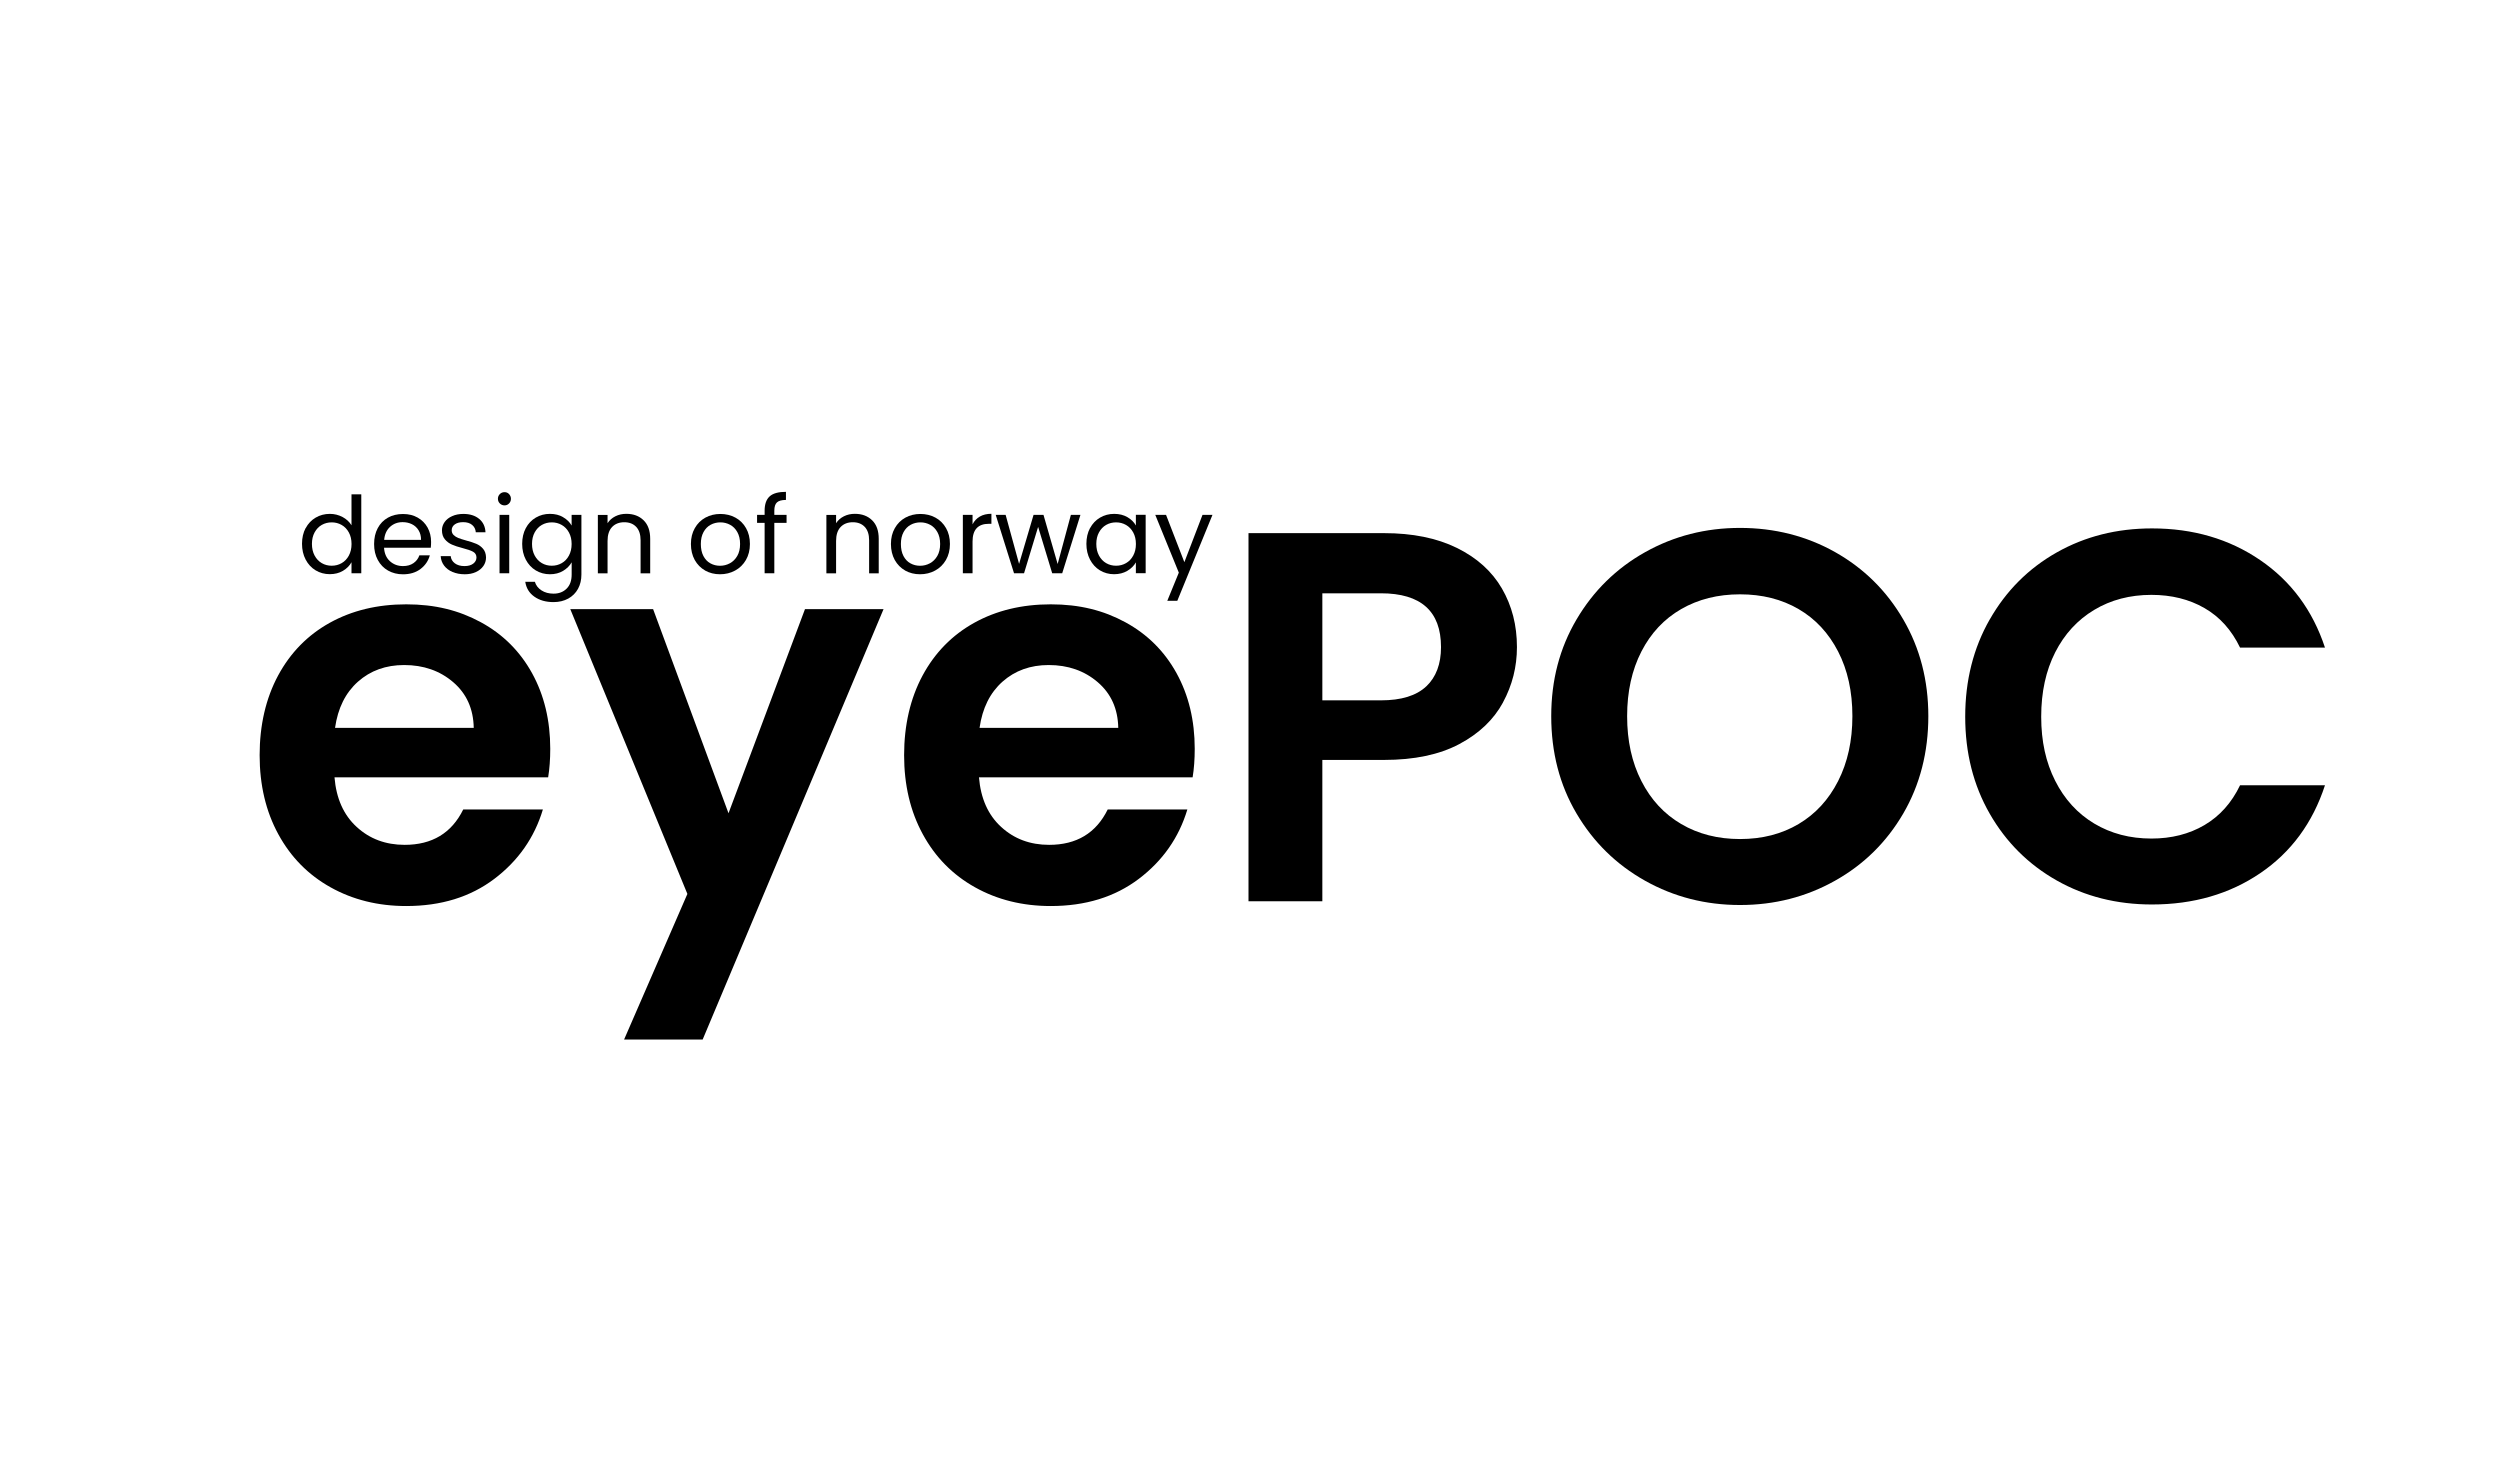
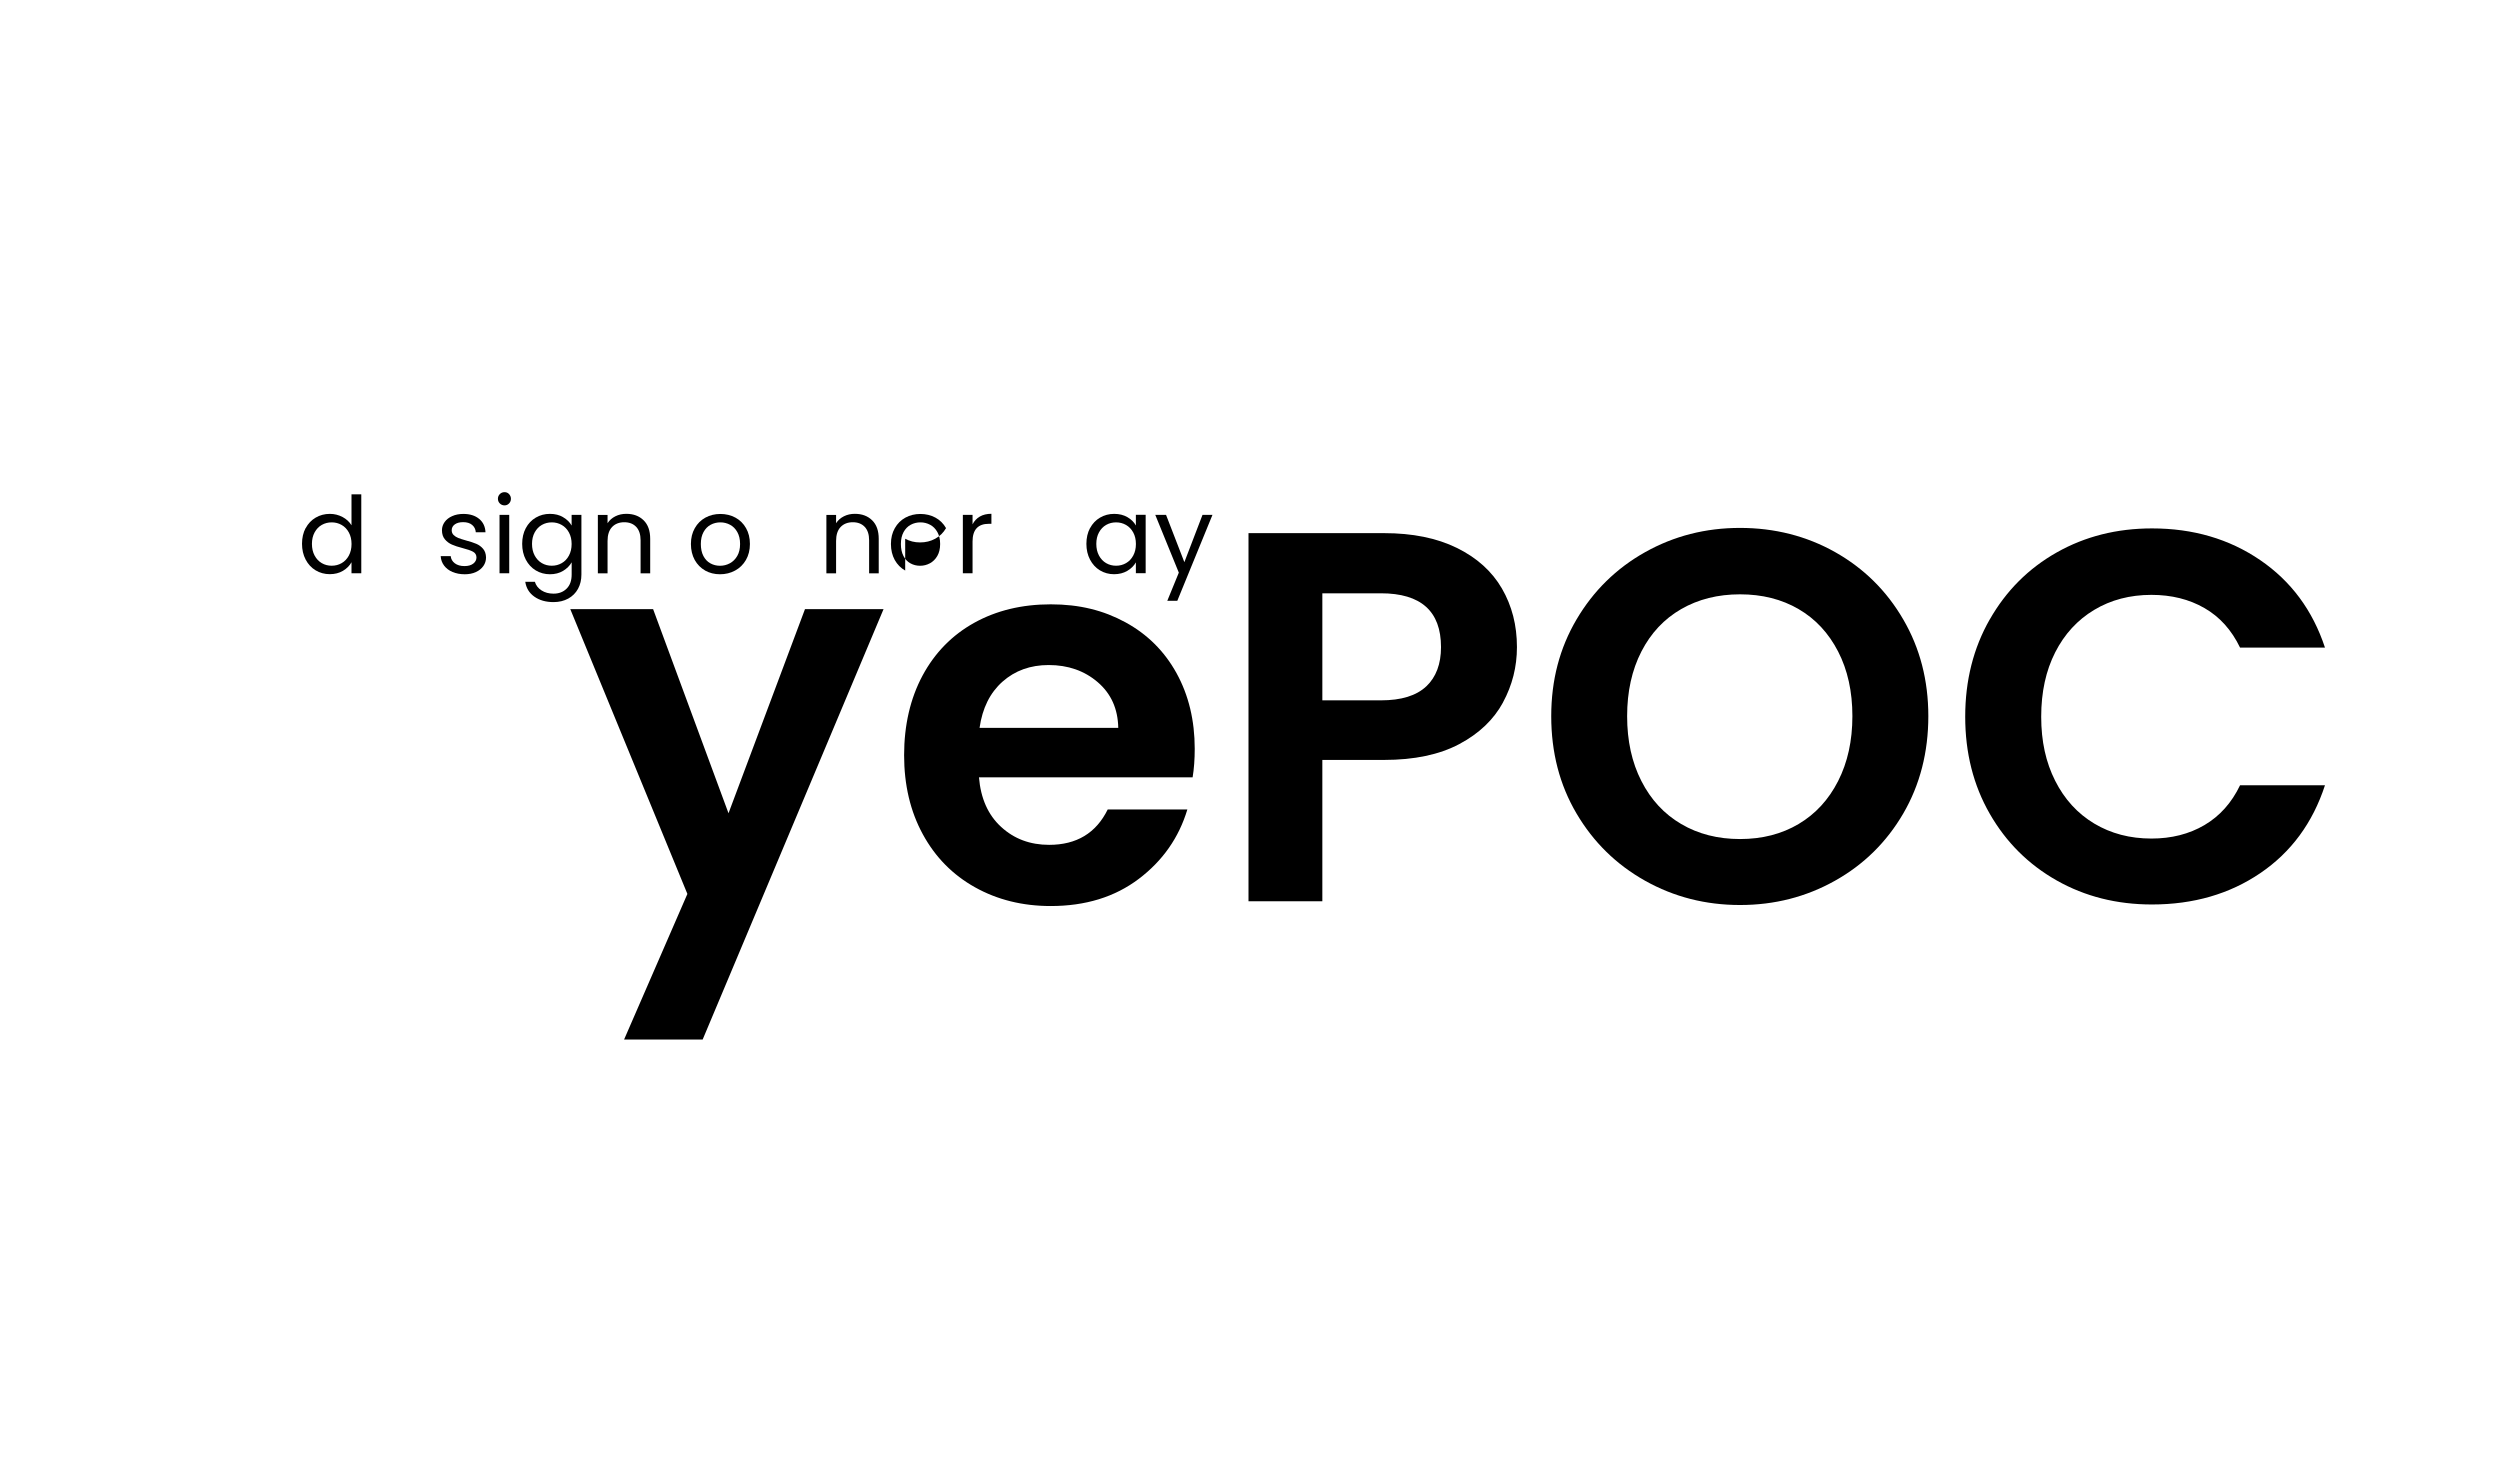
<svg xmlns="http://www.w3.org/2000/svg" id="uuid-06a44329-f186-44f7-866f-b73a416abccb" viewBox="0 0 559.33 326">
-   <path d="M122.63,173.92h-47.79c.39,4.72,2.04,8.42,4.96,11.09,2.91,2.68,6.49,4.01,10.74,4.01,6.14,0,10.5-2.63,13.1-7.91h17.82c-1.89,6.29-5.51,11.47-10.86,15.52-5.35,4.05-11.92,6.08-19.71,6.08-6.29,0-11.94-1.4-16.93-4.19-5-2.79-8.89-6.74-11.68-11.86-2.79-5.11-4.19-11.01-4.19-17.7s1.38-12.7,4.13-17.82c2.75-5.11,6.61-9.05,11.56-11.8,4.96-2.75,10.66-4.13,17.11-4.13s11.78,1.34,16.7,4.01c4.92,2.68,8.73,6.47,11.45,11.39,2.71,4.92,4.07,10.56,4.07,16.93,0,2.36-.16,4.48-.47,6.37ZM105.99,162.83c-.08-4.25-1.61-7.65-4.6-10.21-2.99-2.56-6.65-3.83-10.97-3.83-4.09,0-7.53,1.24-10.33,3.72-2.79,2.48-4.5,5.92-5.13,10.33h31.03Z" />
  <path d="M197.68,136.28l-40.47,96.29h-17.58l14.16-32.57-26.2-63.72h18.53l16.87,45.67,17.11-45.67h17.58Z" />
  <path d="M266.82,173.92h-47.79c.39,4.72,2.04,8.42,4.96,11.09,2.91,2.68,6.49,4.01,10.74,4.01,6.14,0,10.5-2.63,13.1-7.91h17.82c-1.89,6.29-5.51,11.47-10.86,15.52-5.35,4.05-11.92,6.08-19.71,6.08-6.29,0-11.94-1.4-16.93-4.19-5-2.79-8.89-6.74-11.68-11.86-2.79-5.11-4.19-11.01-4.19-17.7s1.38-12.7,4.13-17.82c2.75-5.11,6.61-9.05,11.56-11.8,4.96-2.75,10.66-4.13,17.11-4.13s11.78,1.34,16.7,4.01c4.92,2.68,8.73,6.47,11.45,11.39,2.71,4.92,4.07,10.56,4.07,16.93,0,2.36-.16,4.48-.47,6.37ZM250.19,162.83c-.08-4.25-1.61-7.65-4.6-10.21-2.99-2.56-6.65-3.83-10.97-3.83-4.09,0-7.53,1.24-10.33,3.72-2.79,2.48-4.5,5.92-5.13,10.33h31.03Z" />
  <path d="M336.27,157.16c-2.09,3.85-5.35,6.96-9.79,9.32-4.45,2.36-10.05,3.54-16.82,3.54h-13.81v31.62h-16.52v-82.36h30.33c6.37,0,11.8,1.1,16.28,3.3,4.48,2.2,7.85,5.23,10.09,9.09,2.24,3.86,3.36,8.22,3.36,13.1,0,4.41-1.04,8.54-3.13,12.39ZM319.1,153.57c2.2-2.08,3.3-5.02,3.3-8.79,0-8.02-4.48-12.04-13.45-12.04h-13.1v23.95h13.1c4.56,0,7.94-1.04,10.15-3.13Z" />
  <path d="M368.06,197.05c-6.45-3.62-11.56-8.63-15.34-15.04-3.78-6.41-5.66-13.67-5.66-21.77s1.89-15.24,5.66-21.65c3.78-6.41,8.89-11.43,15.34-15.05,6.45-3.62,13.53-5.43,21.24-5.43s14.89,1.81,21.3,5.43c6.41,3.62,11.49,8.63,15.22,15.05,3.74,6.41,5.61,13.63,5.61,21.65s-1.87,15.36-5.61,21.77c-3.74,6.41-8.83,11.43-15.28,15.04-6.45,3.62-13.53,5.43-21.24,5.43s-14.79-1.81-21.24-5.43ZM402.4,184.36c3.78-2.24,6.73-5.45,8.85-9.62,2.12-4.17,3.19-9.01,3.19-14.51s-1.06-10.33-3.19-14.46-5.07-7.3-8.85-9.5c-3.78-2.2-8.14-3.3-13.1-3.3s-9.34,1.1-13.16,3.3c-3.82,2.2-6.79,5.37-8.91,9.5s-3.19,8.95-3.19,14.46,1.06,10.35,3.19,14.51c2.12,4.17,5.09,7.38,8.91,9.62,3.81,2.24,8.2,3.36,13.16,3.36s9.32-1.12,13.1-3.36Z" />
  <path d="M445.18,138.58c3.66-6.41,8.65-11.41,14.99-14.99,6.33-3.58,13.43-5.37,21.3-5.37,9.2,0,17.27,2.36,24.19,7.08,6.92,4.72,11.76,11.25,14.51,19.59h-19c-1.89-3.93-4.54-6.88-7.97-8.85-3.42-1.97-7.38-2.95-11.86-2.95-4.8,0-9.07,1.12-12.8,3.36-3.74,2.24-6.65,5.41-8.73,9.5-2.08,4.09-3.13,8.89-3.13,14.4s1.04,10.21,3.13,14.34c2.08,4.13,5,7.32,8.73,9.56,3.74,2.24,8,3.36,12.8,3.36,4.48,0,8.44-1,11.86-3.01,3.42-2.01,6.08-4.97,7.97-8.91h19c-2.75,8.42-7.57,14.97-14.46,19.65-6.88,4.68-14.97,7.02-24.25,7.02-7.87,0-14.97-1.79-21.3-5.37-6.33-3.58-11.33-8.55-14.99-14.93s-5.49-13.61-5.49-21.71,1.83-15.36,5.49-21.77Z" />
  <path d="M68.39,118.16c.54-1.01,1.28-1.79,2.23-2.35.95-.56,2.01-.84,3.18-.84,1.02,0,1.96.24,2.84.7.87.47,1.54,1.09,2,1.85v-6.92h2.19v17.65h-2.19v-2.46c-.43.78-1.07,1.42-1.91,1.92-.84.5-1.83.75-2.96.75s-2.22-.29-3.16-.86c-.95-.57-1.69-1.38-2.23-2.41-.54-1.03-.81-2.21-.81-3.53s.27-2.51.81-3.52ZM78.05,119.13c-.4-.73-.93-1.29-1.61-1.68-.68-.39-1.42-.58-2.23-.58s-1.55.19-2.22.57-1.2.94-1.6,1.67-.6,1.59-.6,2.58.2,1.87.6,2.61c.4.74.93,1.3,1.6,1.69s1.41.58,2.22.58,1.55-.19,2.23-.58c.68-.39,1.21-.95,1.61-1.69.4-.74.6-1.6.6-2.59s-.2-1.84-.6-2.58Z" />
-   <path d="M96.37,122.54h-10.45c.08,1.29.52,2.29,1.32,3.02.8.72,1.78,1.09,2.92,1.09.94,0,1.72-.22,2.35-.66.63-.44,1.07-1.02,1.32-1.75h2.34c-.35,1.26-1.05,2.28-2.1,3.07-1.05.79-2.35,1.18-3.91,1.18-1.24,0-2.35-.28-3.33-.83s-1.75-1.35-2.3-2.37c-.56-1.03-.83-2.21-.83-3.57s.27-2.54.81-3.55c.54-1.02,1.3-1.8,2.28-2.35.98-.55,2.1-.82,3.38-.82s2.34.27,3.29.81c.95.54,1.69,1.29,2.21,2.23.52.95.78,2.02.78,3.21,0,.41-.02.85-.07,1.31ZM93.65,118.64c-.37-.6-.86-1.05-1.49-1.36-.63-.31-1.32-.46-2.09-.46-1.1,0-2.03.35-2.8,1.05-.77.7-1.21,1.67-1.32,2.91h8.25c0-.83-.18-1.54-.55-2.13Z" />
  <path d="M101.24,127.97c-.8-.34-1.42-.82-1.88-1.43-.46-.61-.72-1.32-.76-2.11h2.24c.06.65.37,1.18.92,1.6.55.41,1.27.62,2.16.62.83,0,1.48-.18,1.96-.55.48-.37.72-.83.72-1.38s-.25-1-.76-1.28c-.51-.28-1.3-.55-2.36-.82-.97-.25-1.76-.51-2.37-.78s-1.14-.65-1.57-1.17c-.44-.52-.66-1.2-.66-2.04,0-.67.2-1.28.6-1.84s.96-1,1.69-1.32c.73-.33,1.57-.49,2.51-.49,1.45,0,2.62.37,3.51,1.1.89.73,1.37,1.73,1.43,3.01h-2.17c-.05-.68-.32-1.23-.82-1.65s-1.17-.62-2.02-.62c-.78,0-1.4.17-1.86.5-.46.33-.69.77-.69,1.31,0,.43.14.78.42,1.06.28.28.63.5,1.05.67s1.01.35,1.75.56c.94.25,1.7.5,2.29.75.59.25,1.09.62,1.51,1.11s.64,1.14.66,1.93c0,.72-.2,1.36-.6,1.93-.4.57-.96,1.02-1.68,1.35-.72.33-1.55.49-2.49.49-1,0-1.9-.17-2.7-.51Z" />
  <path d="M111.83,112.64c-.29-.29-.43-.64-.43-1.05s.14-.76.43-1.05c.29-.29.64-.43,1.05-.43s.74.14,1.01.43.42.64.42,1.05-.14.76-.42,1.05c-.28.29-.62.43-1.01.43s-.76-.14-1.05-.43ZM113.93,115.19v13.07h-2.17v-13.07h2.17Z" />
  <path d="M125.99,115.72c.85.49,1.48,1.11,1.9,1.86v-2.39h2.19v13.36c0,1.19-.25,2.25-.76,3.19-.51.93-1.24,1.66-2.18,2.18-.95.52-2.05.79-3.3.79-1.72,0-3.15-.41-4.29-1.22-1.15-.81-1.82-1.92-2.03-3.32h2.15c.24.8.73,1.44,1.48,1.92.75.49,1.65.73,2.7.73,1.19,0,2.17-.37,2.92-1.12.76-.75,1.13-1.8,1.13-3.15v-2.74c-.43.76-1.07,1.4-1.91,1.91-.84.51-1.83.76-2.96.76s-2.22-.29-3.16-.86c-.95-.57-1.69-1.38-2.23-2.41-.54-1.03-.81-2.21-.81-3.53s.27-2.51.81-3.52c.54-1.01,1.28-1.79,2.23-2.35.95-.56,2-.84,3.16-.84s2.12.25,2.97.74ZM127.29,119.13c-.4-.73-.93-1.29-1.61-1.68-.68-.39-1.42-.58-2.23-.58s-1.55.19-2.22.57-1.2.94-1.6,1.67-.6,1.59-.6,2.58.2,1.87.6,2.61c.4.74.93,1.3,1.6,1.69s1.41.58,2.22.58,1.55-.19,2.23-.58c.68-.39,1.21-.95,1.61-1.69.4-.74.6-1.6.6-2.59s-.2-1.84-.6-2.58Z" />
  <path d="M143.99,116.4c.99.96,1.48,2.35,1.48,4.16v7.71h-2.15v-7.4c0-1.3-.33-2.3-.98-2.99-.65-.69-1.54-1.04-2.67-1.04s-2.06.36-2.73,1.07c-.68.72-1.01,1.76-1.01,3.13v7.23h-2.17v-13.07h2.17v1.86c.43-.67,1.01-1.18,1.75-1.55.74-.37,1.55-.55,2.45-.55,1.59,0,2.88.48,3.86,1.44Z" />
  <path d="M157.77,127.65c-.99-.56-1.77-1.35-2.34-2.37-.56-1.03-.85-2.21-.85-3.57s.29-2.52.87-3.54c.58-1.03,1.37-1.81,2.37-2.36,1-.55,2.12-.82,3.36-.82s2.36.28,3.36.82c1,.55,1.79,1.33,2.37,2.35s.87,2.2.87,3.55-.3,2.54-.89,3.57c-.6,1.03-1.4,1.82-2.42,2.37-1.02.56-2.15.83-3.39.83s-2.33-.28-3.33-.83ZM163.29,126.03c.68-.37,1.24-.92,1.66-1.65.42-.73.63-1.62.63-2.67s-.21-1.94-.62-2.67-.95-1.28-1.62-1.63c-.67-.36-1.39-.54-2.17-.54s-1.52.18-2.18.54c-.66.36-1.19.9-1.59,1.63s-.6,1.62-.6,2.67.19,1.96.58,2.7c.39.73.91,1.28,1.56,1.63.65.36,1.37.54,2.15.54s1.51-.18,2.19-.55Z" />
-   <path d="M175.98,116.98h-2.74v11.28h-2.17v-11.28h-1.69v-1.79h1.69v-.93c0-1.46.38-2.53,1.13-3.21.75-.68,1.97-1.01,3.64-1.01v1.81c-.95,0-1.63.19-2.02.56s-.58.99-.58,1.85v.93h2.74v1.79Z" />
  <path d="M195.12,116.4c.99.96,1.48,2.35,1.48,4.16v7.71h-2.15v-7.4c0-1.3-.33-2.3-.98-2.99-.65-.69-1.54-1.04-2.67-1.04s-2.06.36-2.73,1.07c-.68.72-1.01,1.76-1.01,3.13v7.23h-2.17v-13.07h2.17v1.86c.43-.67,1.01-1.18,1.75-1.55.74-.37,1.55-.55,2.45-.55,1.59,0,2.88.48,3.86,1.44Z" />
-   <path d="M202.52,127.65c-.99-.56-1.77-1.35-2.34-2.37-.56-1.03-.85-2.21-.85-3.57s.29-2.52.87-3.54c.58-1.03,1.37-1.81,2.37-2.36,1-.55,2.12-.82,3.36-.82s2.36.28,3.36.82c1,.55,1.79,1.33,2.37,2.35s.87,2.2.87,3.55-.3,2.54-.89,3.57c-.6,1.03-1.4,1.82-2.42,2.37-1.02.56-2.15.83-3.39.83s-2.33-.28-3.33-.83ZM208.05,126.03c.68-.37,1.24-.92,1.66-1.65.42-.73.63-1.62.63-2.67s-.21-1.94-.62-2.67-.95-1.28-1.62-1.63c-.67-.36-1.39-.54-2.17-.54s-1.52.18-2.18.54c-.66.36-1.19.9-1.59,1.63s-.6,1.62-.6,2.67.19,1.96.58,2.7c.39.73.91,1.28,1.56,1.63.65.36,1.37.54,2.15.54s1.51-.18,2.19-.55Z" />
+   <path d="M202.52,127.65c-.99-.56-1.77-1.35-2.34-2.37-.56-1.03-.85-2.21-.85-3.57s.29-2.52.87-3.54c.58-1.03,1.37-1.81,2.37-2.36,1-.55,2.12-.82,3.36-.82s2.36.28,3.36.82c1,.55,1.79,1.33,2.37,2.35c-.6,1.03-1.4,1.82-2.42,2.37-1.02.56-2.15.83-3.39.83s-2.33-.28-3.33-.83ZM208.05,126.03c.68-.37,1.24-.92,1.66-1.65.42-.73.63-1.62.63-2.67s-.21-1.94-.62-2.67-.95-1.28-1.62-1.63c-.67-.36-1.39-.54-2.17-.54s-1.52.18-2.18.54c-.66.36-1.19.9-1.59,1.63s-.6,1.62-.6,2.67.19,1.96.58,2.7c.39.73.91,1.28,1.56,1.63.65.36,1.37.54,2.15.54s1.51-.18,2.19-.55Z" />
  <path d="M219.22,115.57c.71-.41,1.57-.62,2.59-.62v2.24h-.57c-2.43,0-3.65,1.32-3.65,3.96v7.11h-2.17v-13.07h2.17v2.12c.38-.75.93-1.33,1.63-1.74Z" />
-   <path d="M241.73,115.19l-4.08,13.07h-2.24l-3.15-10.38-3.15,10.38h-2.24l-4.1-13.07h2.22l3.01,10.97,3.24-10.97h2.22l3.17,11,2.96-11h2.15Z" />
  <path d="M243.88,118.16c.54-1.01,1.28-1.79,2.23-2.35.95-.56,2-.84,3.16-.84s2.14.25,2.98.74c.84.49,1.47,1.11,1.88,1.86v-2.39h2.19v13.07h-2.19v-2.43c-.43.76-1.07,1.4-1.92,1.9-.85.5-1.84.75-2.97.75s-2.21-.29-3.15-.86c-.94-.57-1.68-1.38-2.22-2.41-.54-1.03-.81-2.21-.81-3.53s.27-2.51.81-3.52ZM253.54,119.13c-.4-.73-.93-1.29-1.61-1.68-.68-.39-1.42-.58-2.23-.58s-1.55.19-2.22.57-1.2.94-1.6,1.67-.6,1.59-.6,2.58.2,1.87.6,2.61c.4.74.93,1.3,1.6,1.69s1.41.58,2.22.58,1.55-.19,2.23-.58c.68-.39,1.21-.95,1.61-1.69.4-.74.6-1.6.6-2.59s-.2-1.84-.6-2.58Z" />
  <path d="M271.27,115.19l-7.87,19.23h-2.24l2.58-6.3-5.27-12.93h2.41l4.1,10.59,4.06-10.59h2.24Z" />
</svg>